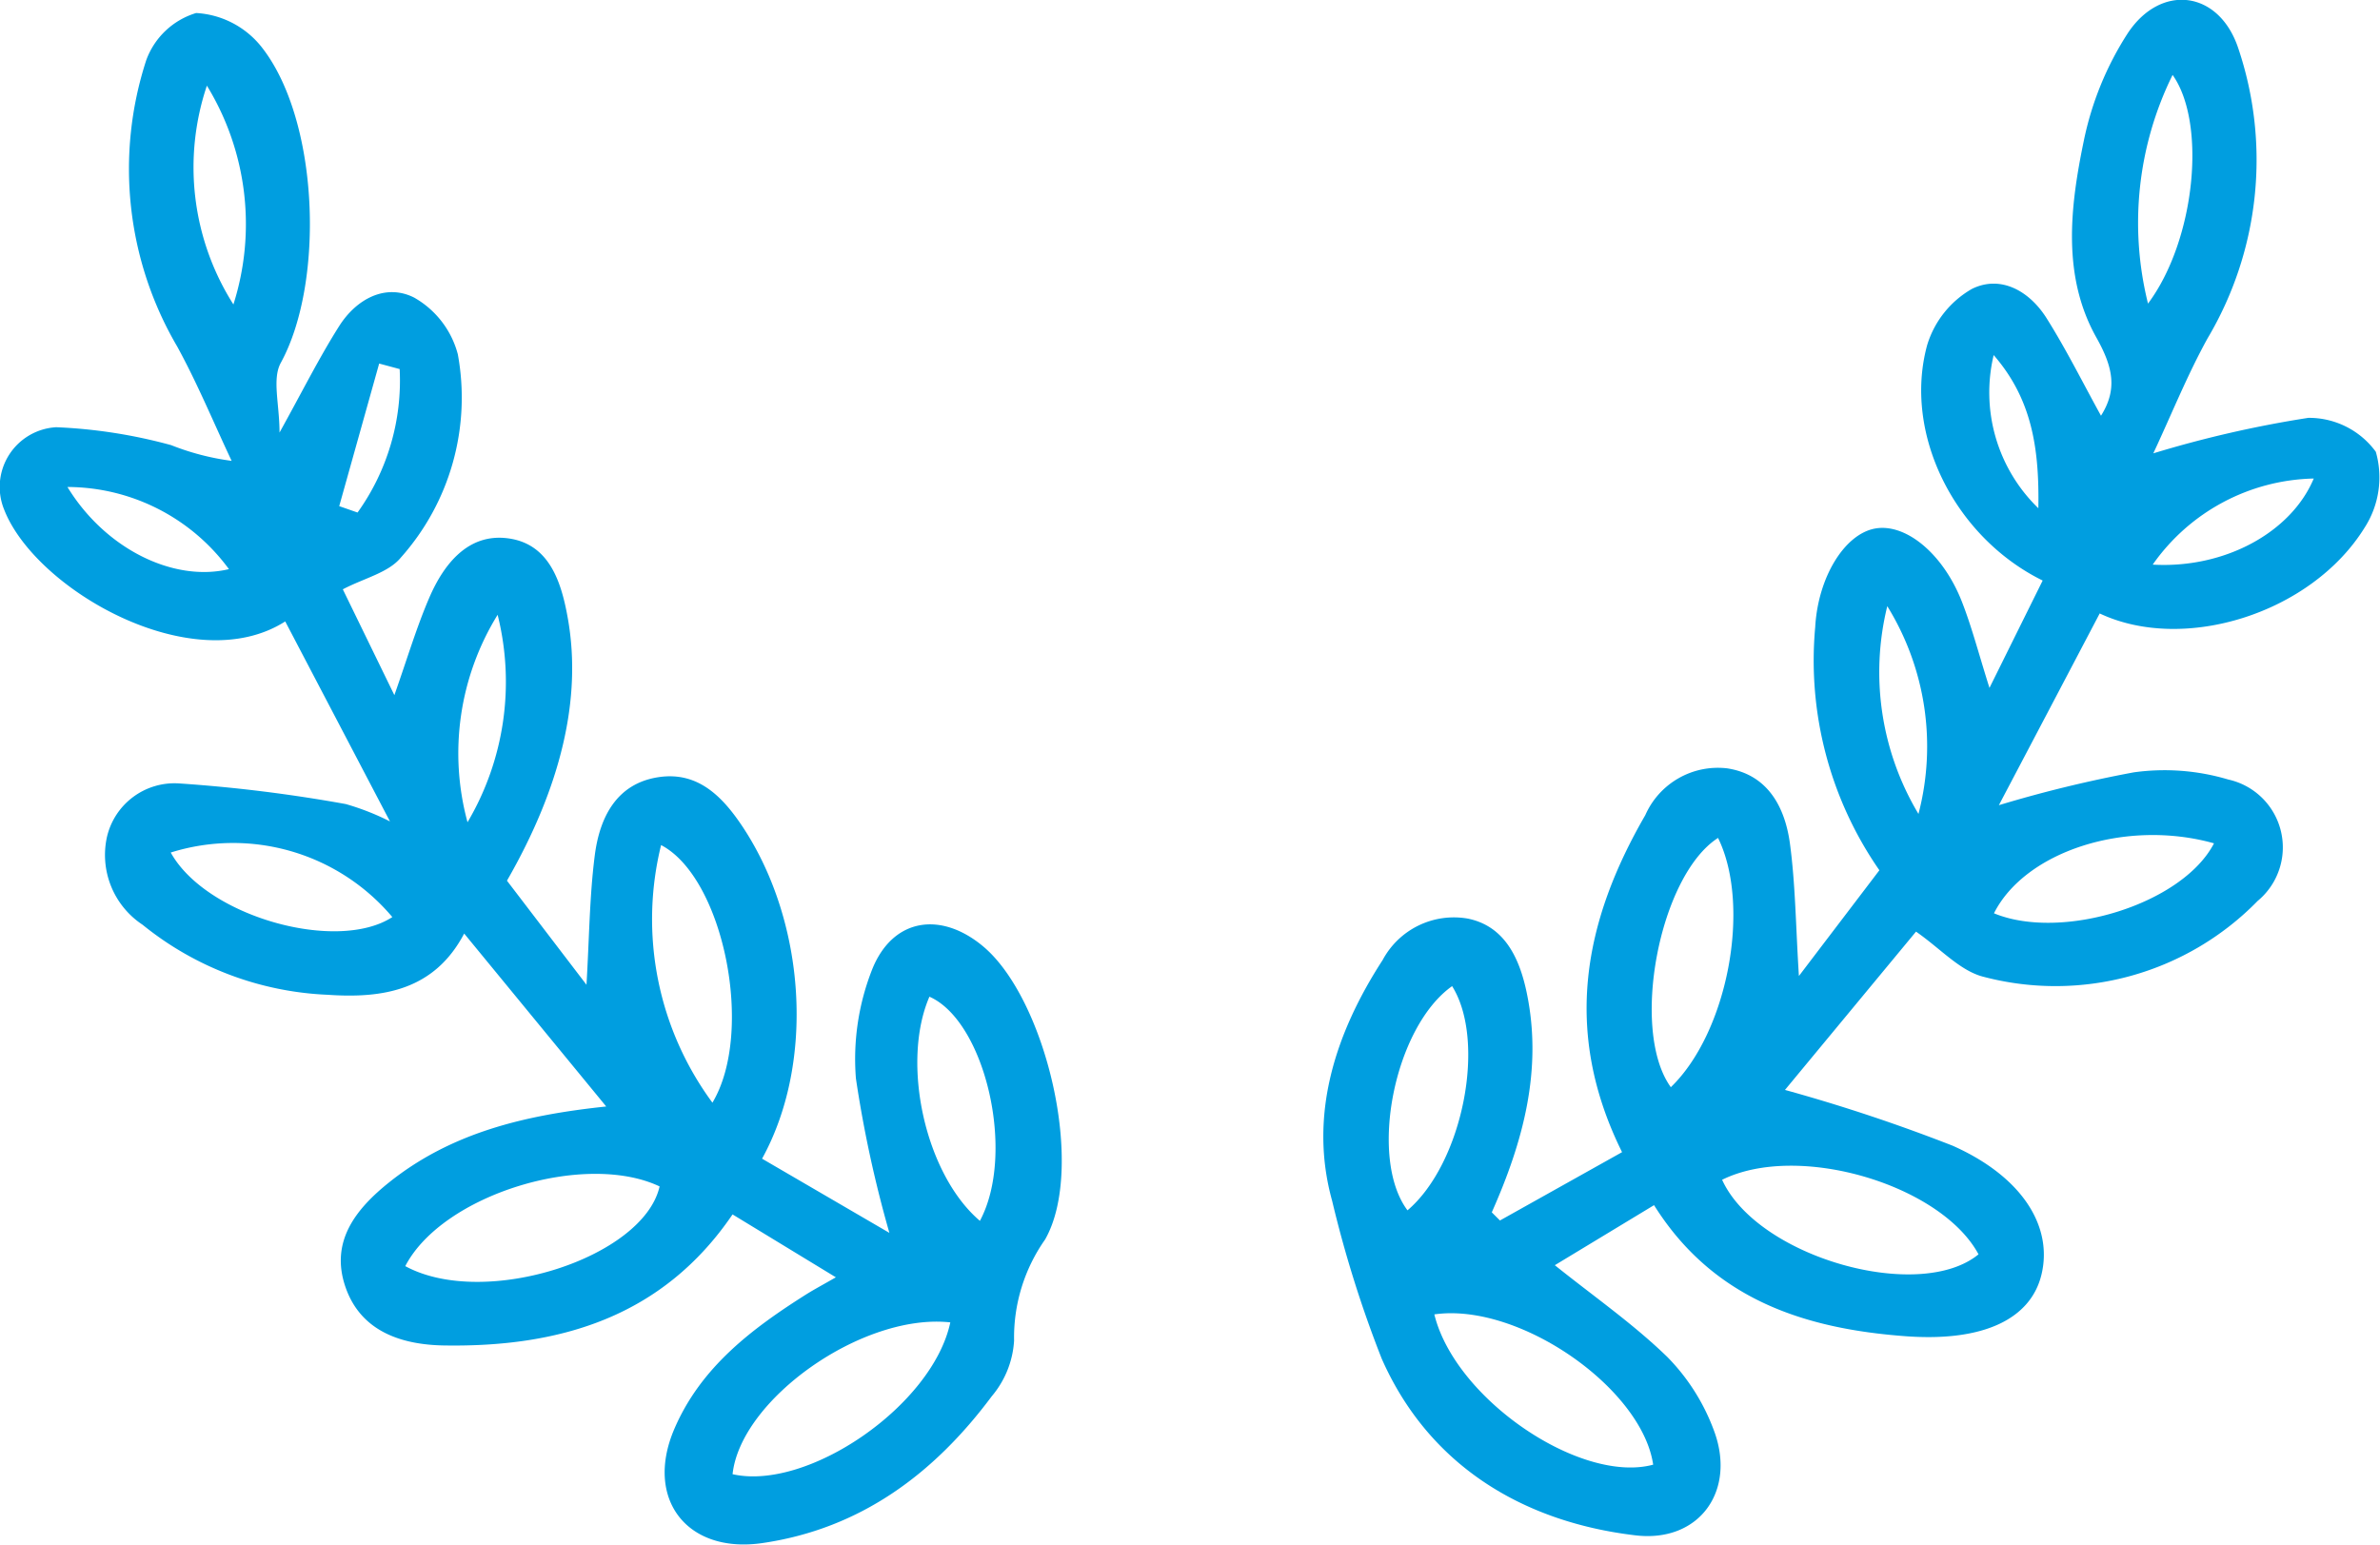
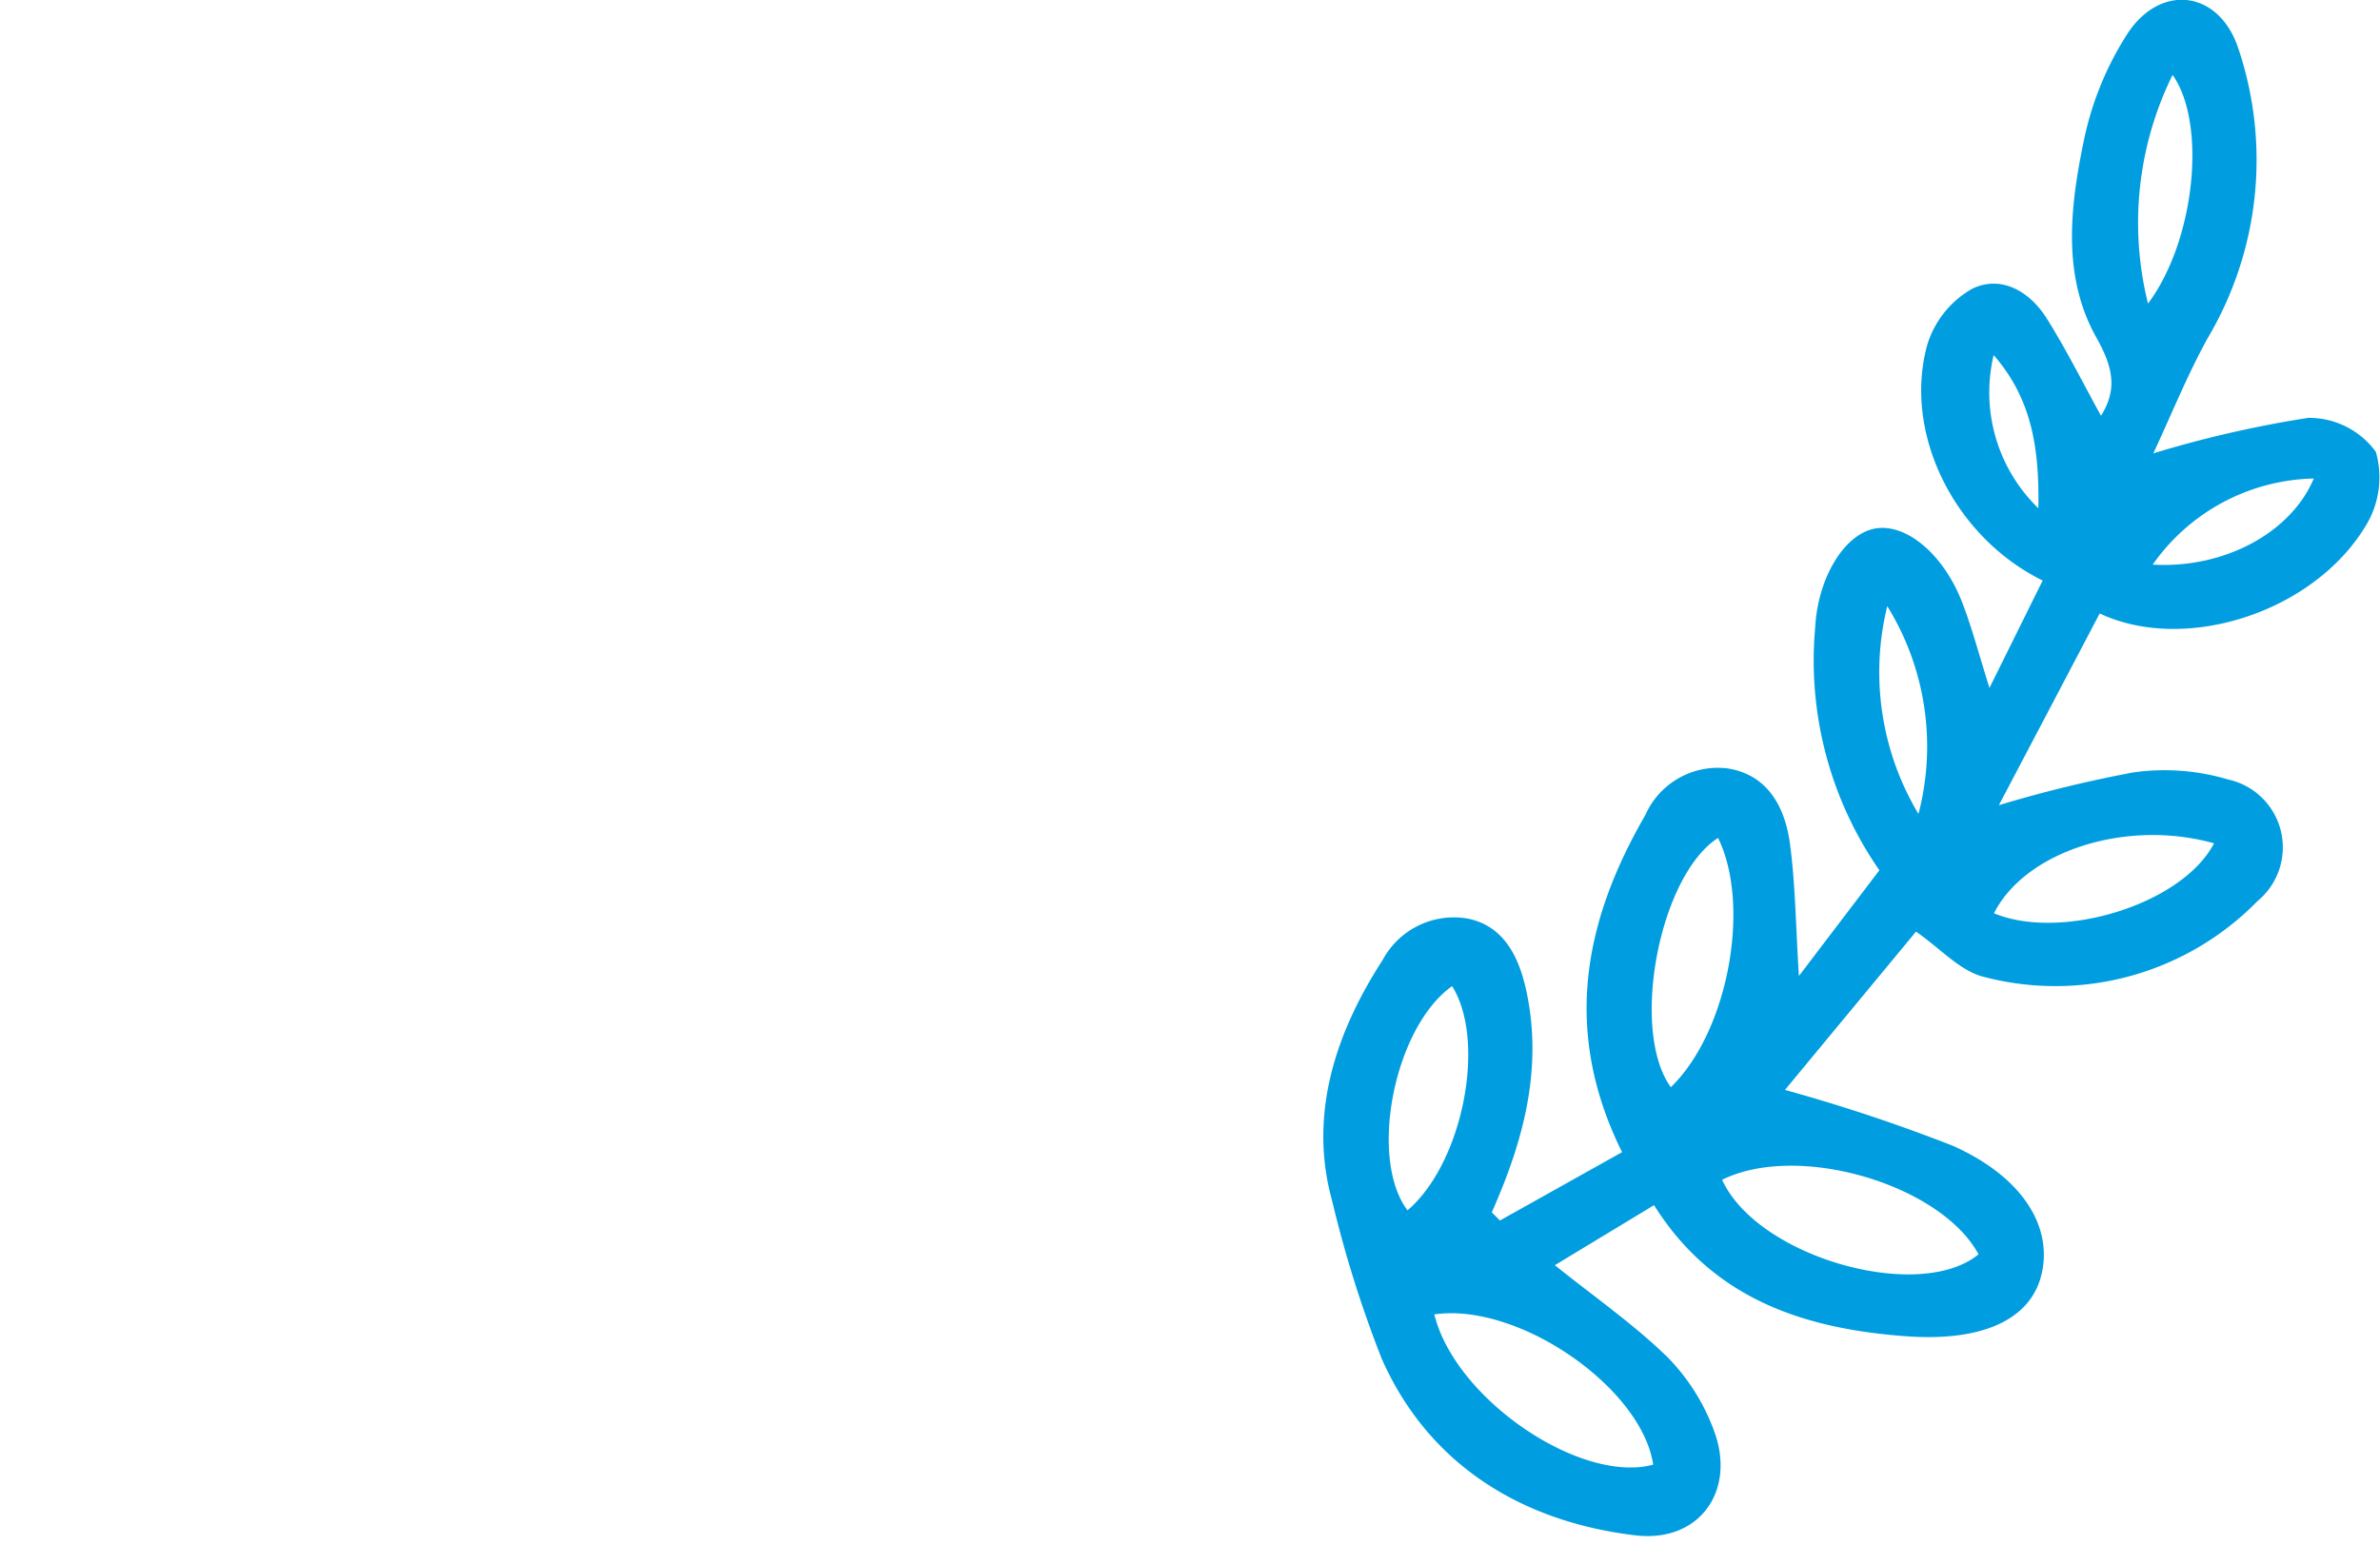
<svg xmlns="http://www.w3.org/2000/svg" width="109.745" height="71.229" viewBox="0 0 109.745 71.229">
  <g transform="translate(-59.08 -204.837)">
    <g transform="translate(59.08 204.837)">
      <path d="M163.017,249.845c1.31-1.723,2.512-3.3,3.711-4.877a16.955,16.955,0,0,1-2.959-11.215c.13-2.3,1.347-4.266,2.735-4.538,1.414-.277,3.156,1.133,4.031,3.375.457,1.17.772,2.394,1.269,3.969l2.453-4.951c-4.063-2-6.447-6.772-5.324-10.864A4.485,4.485,0,0,1,171,218.157c1.333-.654,2.655.11,3.436,1.351.918,1.458,1.687,3.009,2.511,4.5.767-1.219.553-2.239-.21-3.6-1.593-2.833-1.215-6.028-.586-9.063a14.5,14.5,0,0,1,2.03-4.976c1.536-2.316,4.2-1.965,5.089.674a16.117,16.117,0,0,1-1.411,13.4c-.938,1.7-1.664,3.512-2.5,5.3a51.772,51.772,0,0,1,7.148-1.637,3.82,3.82,0,0,1,3.112,1.564,4.28,4.28,0,0,1-.511,3.49c-2.448,3.965-8.333,5.8-12.221,3.966-1.523,2.9-3.048,5.8-4.65,8.842a58.637,58.637,0,0,1,6.217-1.514,10.276,10.276,0,0,1,4.361.33,3.205,3.205,0,0,1,1.354,5.6,13.028,13.028,0,0,1-12.627,3.5c-1.095-.269-2-1.308-3.125-2.086l-6.043,7.3a78.624,78.624,0,0,1,7.731,2.572c3.247,1.445,4.636,3.76,4.092,5.964-.49,1.984-2.6,3.095-6.273,2.821-4.618-.345-8.848-1.679-11.587-6.043l-4.575,2.769c1.793,1.438,3.615,2.705,5.186,4.23a9.519,9.519,0,0,1,2.138,3.359c1.071,2.8-.655,5.219-3.606,4.868-5.29-.627-9.56-3.3-11.7-8.145a53.987,53.987,0,0,1-2.286-7.279c-1.09-3.922.121-7.7,2.329-11.107a3.725,3.725,0,0,1,3.924-1.91c1.695.342,2.383,1.813,2.717,3.409.745,3.558-.165,6.886-1.609,10.137l.377.376,5.63-3.151c-2.764-5.581-1.765-10.642,1.072-15.542a3.658,3.658,0,0,1,3.784-2.156c1.865.289,2.652,1.784,2.883,3.449C162.859,245.63,162.872,247.57,163.017,249.845Zm-3.54,9.4c1.632,3.57,9.088,5.68,11.822,3.434C169.579,259.477,163,257.5,159.478,259.241Zm-13.27,6.208c.968,3.921,6.758,7.825,10.09,6.926C155.778,268.845,150.105,264.889,146.207,265.449Zm13.08-21.975c-2.717,1.747-4.067,8.879-2.176,11.494C159.731,252.447,160.833,246.62,159.287,243.474Zm22.872.249c-4.069-1.144-8.713.376-10.148,3.226C175.141,248.245,180.708,246.535,182.159,243.723Zm-35.135,6.586c-2.667,1.888-3.866,7.92-2.056,10.338C147.509,258.489,148.628,252.86,147.024,250.309Zm32.09-31.475c2.182-2.924,2.714-8.316,1.134-10.546A15.411,15.411,0,0,0,179.114,218.834ZM167.092,232.79a12.724,12.724,0,0,0,1.438,9.581A12.3,12.3,0,0,0,167.092,232.79Zm12.238-1.916c3.322.192,6.389-1.489,7.427-3.97A9.312,9.312,0,0,0,179.331,230.874Zm-5.272-2.6c.047-2.747-.288-5.022-2.06-7.063A7.431,7.431,0,0,0,174.058,228.274Z" transform="translate(-80.067 -204.837)" fill="#009ee0" />
-       <path d="M97.623,263.945l-4.764-2.9c-3.214,4.722-7.941,6.129-13.3,6.043-1.963-.032-3.841-.643-4.548-2.693-.717-2.077.447-3.58,2.023-4.837,2.853-2.275,6.216-3.092,10-3.49l-6.55-7.975c-1.382,2.628-3.766,3-6.3,2.823a14.513,14.513,0,0,1-8.53-3.229,3.858,3.858,0,0,1-1.643-4.046,3.2,3.2,0,0,1,3.314-2.472,69.336,69.336,0,0,1,7.7.953,11.548,11.548,0,0,1,2.037.8L72.232,233.7c-4.25,2.708-11.52-1.463-12.96-5.156a2.76,2.76,0,0,1,2.4-3.8,23.751,23.751,0,0,1,5.3.826,11.685,11.685,0,0,0,2.789.725c-.831-1.761-1.576-3.569-2.51-5.273a16.185,16.185,0,0,1-1.426-13.208,3.534,3.534,0,0,1,2.3-2.171,4.146,4.146,0,0,1,2.987,1.531c2.686,3.347,2.955,10.876.916,14.6-.408.746-.059,1.9-.059,3.217,1.057-1.906,1.83-3.458,2.753-4.914.789-1.243,2.132-1.974,3.451-1.313a4.248,4.248,0,0,1,2.018,2.616,11.085,11.085,0,0,1-2.627,9.374c-.571.7-1.688.946-2.676,1.465l2.377,4.88c.6-1.7,1.022-3.128,1.609-4.491.668-1.553,1.782-2.96,3.586-2.746,1.956.231,2.512,2.028,2.81,3.732.641,3.664-.313,7.712-2.813,12.061l3.667,4.8c.129-2.185.141-4.091.382-5.967.224-1.747,1-3.322,2.956-3.609,1.824-.267,2.963.923,3.9,2.348,2.859,4.361,3.313,10.793.858,15.248l5.871,3.421a55.479,55.479,0,0,1-1.544-7.123,11.266,11.266,0,0,1,.763-5.06c.961-2.347,3.17-2.65,5.108-1.025,2.894,2.428,4.743,10.183,2.856,13.509a7.852,7.852,0,0,0-1.433,4.667,4.376,4.376,0,0,1-1.031,2.568c-2.662,3.574-6.054,6.112-10.586,6.77-3.474.5-5.425-2.042-4.055-5.252,1.221-2.859,3.586-4.64,6.119-6.238C96.666,264.479,97.063,264.267,97.623,263.945Zm-19.855-.515c3.653,1.984,10.983-.384,11.727-3.676C86.044,258.122,79.485,260.123,77.767,263.43Zm25.137,2.594c-4.046-.444-9.673,3.543-10.045,7C96.323,273.809,102.084,269.86,102.9,266.023ZM91.931,255.892c1.957-3.264.513-10.375-2.367-11.879A14.252,14.252,0,0,0,91.931,255.892ZM66.953,244.357c1.635,2.952,7.664,4.639,10.218,2.976A9.6,9.6,0,0,0,66.953,244.357Zm37.312,16.985c1.673-3.125.241-9.206-2.328-10.337C100.618,254.051,101.733,259.186,104.265,261.342ZM69.843,219.083a12.225,12.225,0,0,0-1.223-10.09A11.8,11.8,0,0,0,69.843,219.083ZM80.638,242.96a12.729,12.729,0,0,0,1.388-9.566A12.146,12.146,0,0,0,80.638,242.96ZM62.19,227.5c1.742,2.853,4.891,4.4,7.446,3.788A9.264,9.264,0,0,0,62.19,227.5Zm12.532.883.845.295a10.438,10.438,0,0,0,1.942-6.616l-.945-.254Z" transform="translate(-59.08 -205.043)" fill="#009ee0" />
    </g>
  </g>
</svg>